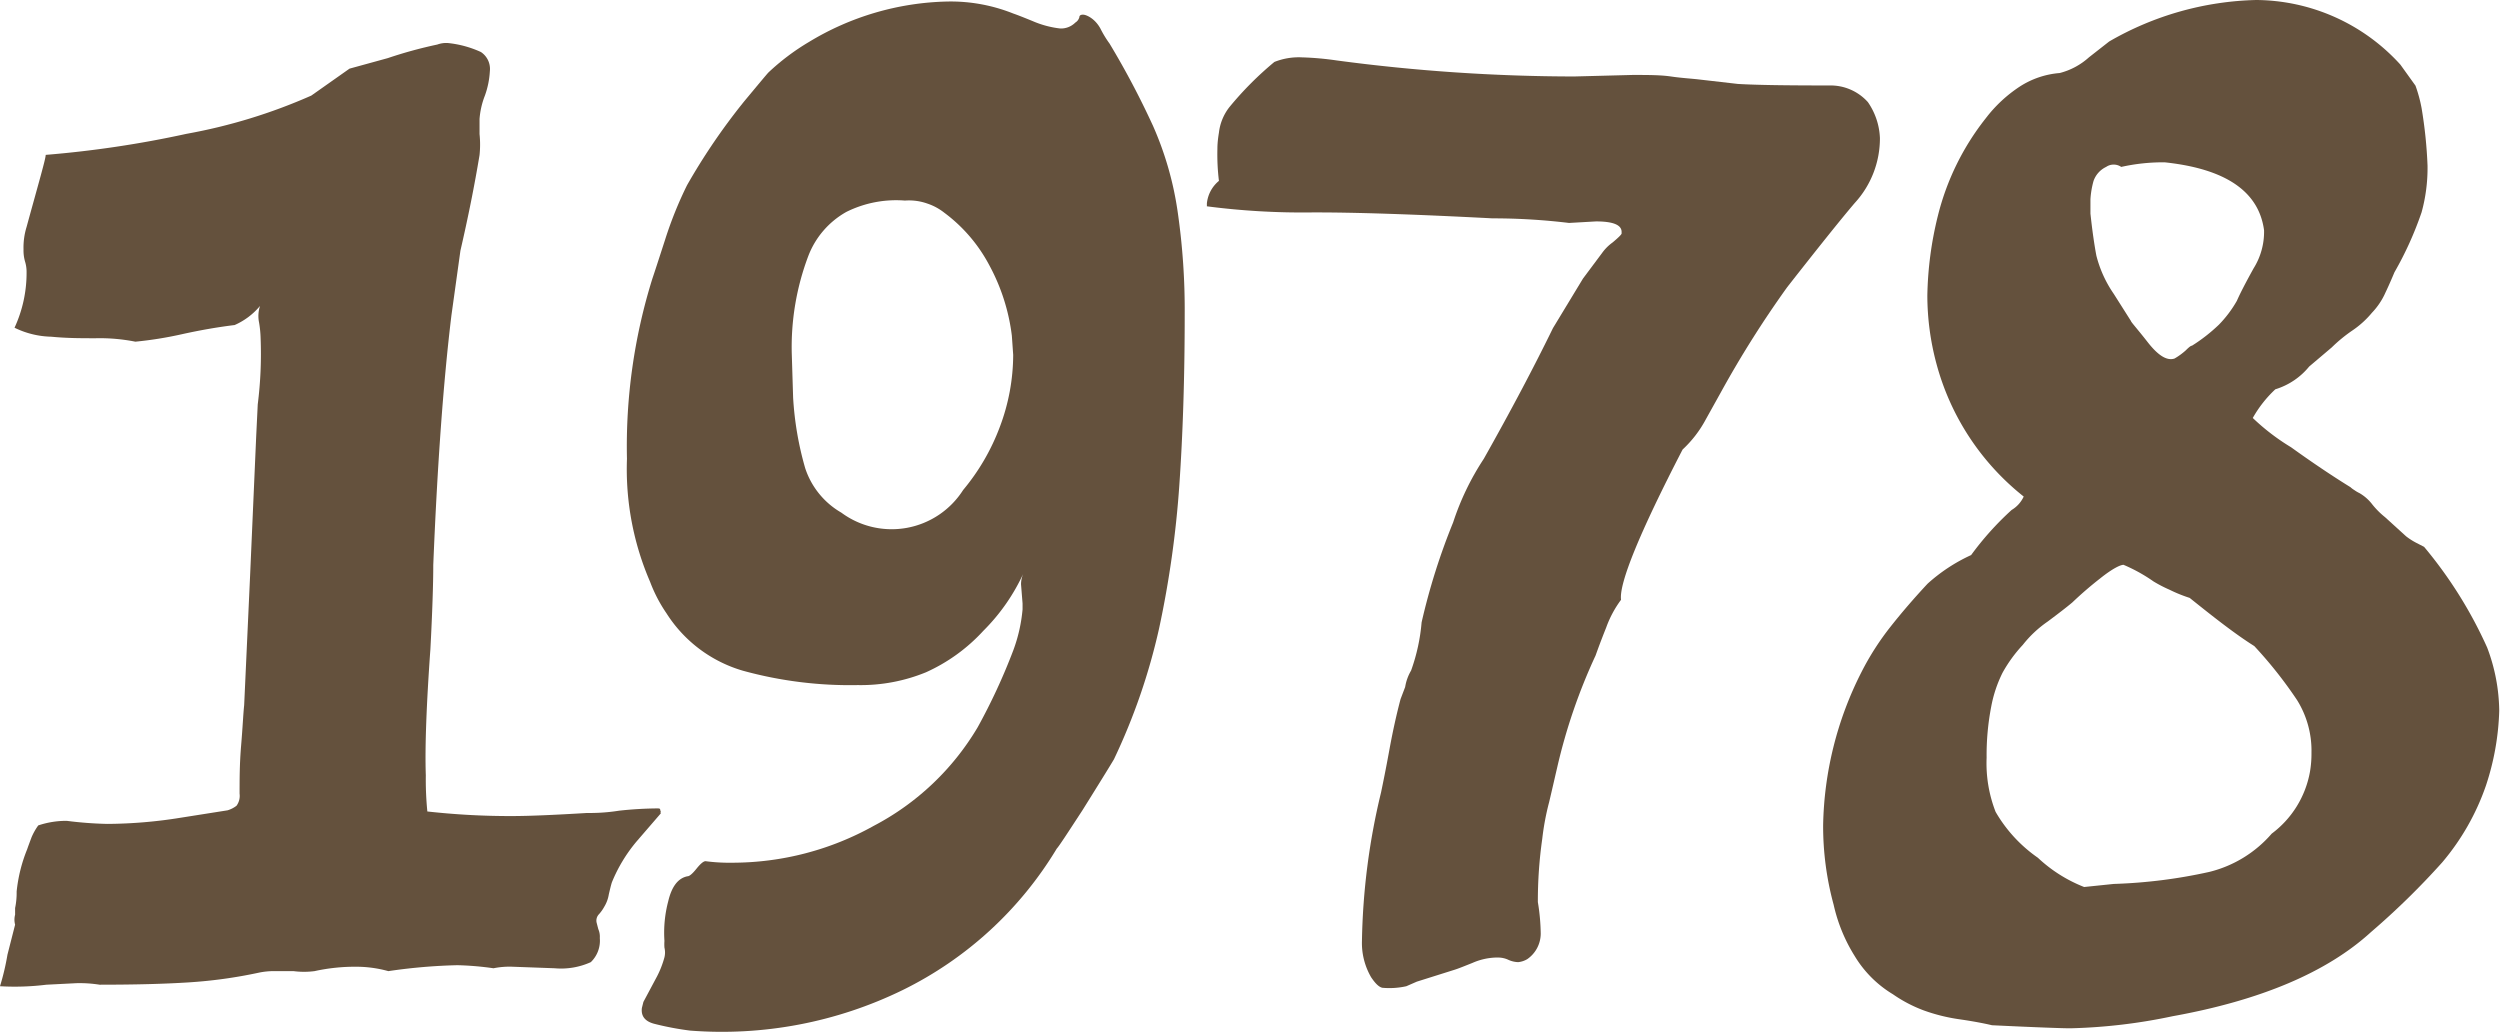
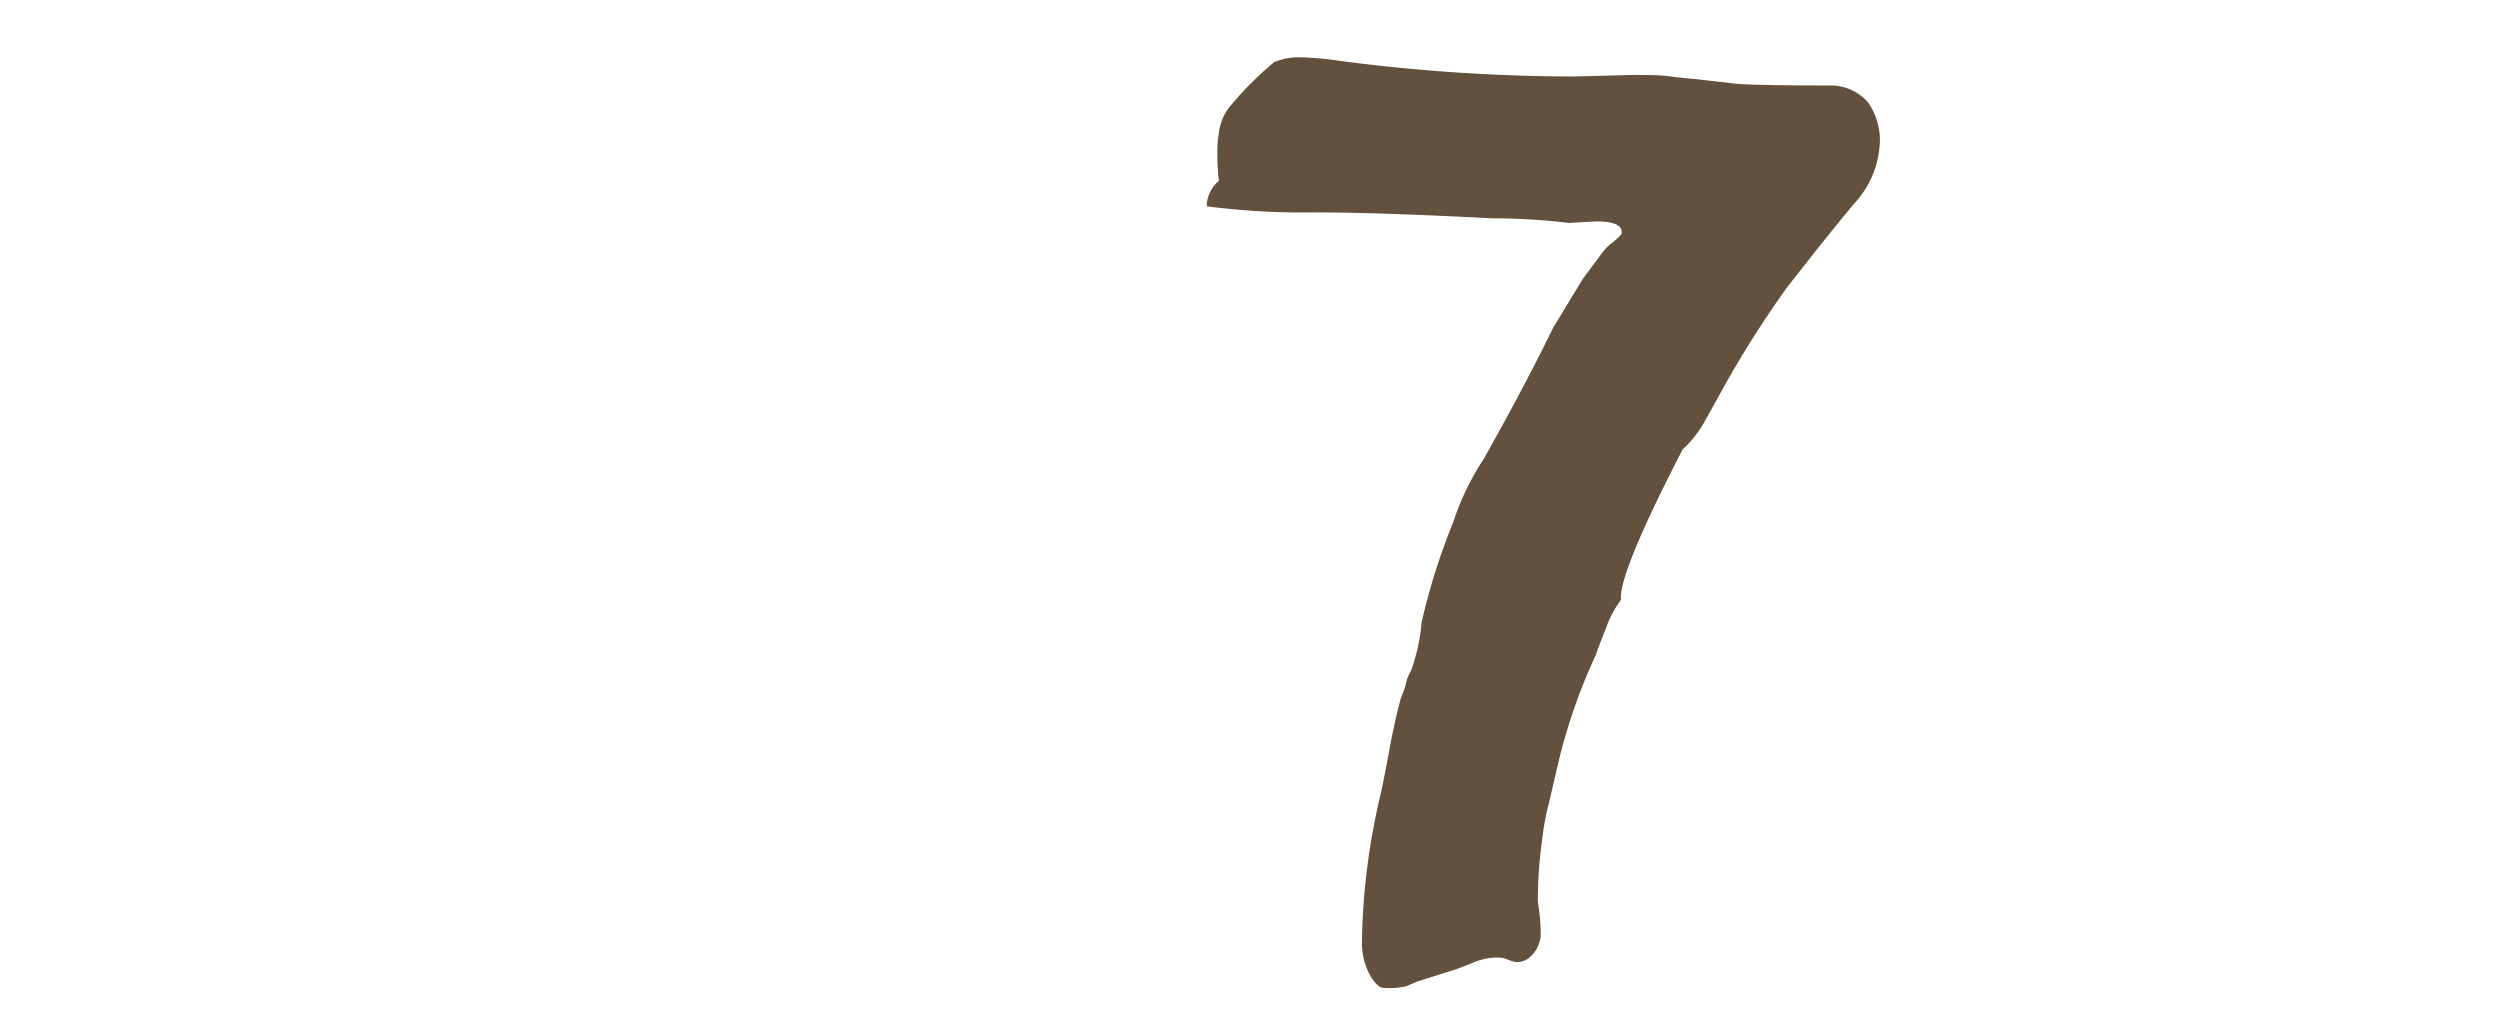
<svg xmlns="http://www.w3.org/2000/svg" id="Layer_1" data-name="Layer 1" viewBox="0 0 130.75 53.99">
  <defs>
    <style>.cls-1{fill:#64513d;}</style>
  </defs>
-   <path class="cls-1" d="M34.56,42.42a.16.16,0,0,0,0,.12L33.3,44A8,8,0,0,0,32,46.15c-.05.16-.1.37-.16.63a1.77,1.77,0,0,1-.23.63,2.12,2.12,0,0,1-.28.4.48.48,0,0,0-.12.47l.08.31a1,1,0,0,1,.08.47,1.56,1.56,0,0,1-.47,1.26,3.76,3.76,0,0,1-1.89.32l-2.2-.08a4.22,4.22,0,0,0-1,.08,15.72,15.72,0,0,0-1.89-.16,29.13,29.13,0,0,0-3.61.31,6.3,6.3,0,0,0-1.73-.23,9.86,9.86,0,0,0-2.13.23,4.29,4.29,0,0,1-1.1,0l-.94,0a3.89,3.89,0,0,0-.87.08,24.83,24.83,0,0,1-3.69.51c-1.26.08-2.81.12-4.64.12A6.74,6.74,0,0,0,4,51.42l-1.57.08A13.48,13.48,0,0,1,0,51.58a12.77,12.77,0,0,0,.39-1.65l.4-1.57a1,1,0,0,1,0-.52c0-.18,0-.3,0-.35a3.86,3.86,0,0,0,.08-.86,8,8,0,0,1,.55-2.21c.05-.15.13-.36.23-.63A3.19,3.19,0,0,1,2,43.17a4.61,4.61,0,0,1,1.49-.24,19.71,19.71,0,0,0,2.12.16,24.7,24.7,0,0,0,3.82-.32l2.47-.39a1.43,1.43,0,0,0,.47-.24.87.87,0,0,0,.16-.63c0-.73,0-1.57.08-2.51s.11-1.65.16-2.12l.31-6.77.32-7.31.08-1.65a21,21,0,0,0,.15-3.46,5.78,5.78,0,0,0-.08-.82A1.67,1.67,0,0,1,13.6,16a3.62,3.62,0,0,1-1.33,1c-.9.11-1.81.27-2.76.48a19.75,19.75,0,0,1-2.43.39A9.56,9.56,0,0,0,5,17.69c-.73,0-1.5,0-2.32-.08a4.58,4.58,0,0,1-1.92-.47,6.83,6.83,0,0,0,.63-2.91,1.82,1.82,0,0,0-.08-.55,2.1,2.1,0,0,1-.08-.63,3.66,3.66,0,0,1,.16-1.18c.63-2.3,1-3.56,1-3.77A55.65,55.65,0,0,0,9.75,7a28.67,28.67,0,0,0,6.53-2l2-1.41,2-.55a23.12,23.12,0,0,1,2.59-.71,1.38,1.38,0,0,1,.55-.08,5.47,5.47,0,0,1,1.73.47,1.06,1.06,0,0,1,.47,1A4.47,4.47,0,0,1,25.36,5a4.2,4.2,0,0,0-.28,1.22c0,.21,0,.47,0,.79a5.3,5.3,0,0,1,0,1.1q-.39,2.36-1,5l-.47,3.38q-.63,5.19-.95,13.06c0,1-.05,2.51-.15,4.4-.21,2.93-.29,5.14-.24,6.6a17.15,17.15,0,0,0,.08,1.89,39.2,39.2,0,0,0,4.4.24c.95,0,2.26-.06,3.93-.16.37,0,.93,0,1.69-.12a19.47,19.47,0,0,1,2-.12c.1,0,.16,0,.16.08S34.58,42.39,34.56,42.42Z" />
-   <path class="cls-1" d="M61.6,11.13a35.81,35.81,0,0,1,.36,5.3c0,3.36-.1,6.33-.28,8.93a53.05,53.05,0,0,1-1.06,7.51,32.3,32.3,0,0,1-2.36,6.84q-.32.54-1.65,2.67c-.79,1.21-1.23,1.89-1.34,2a19.37,19.37,0,0,1-8.06,7.4,21.54,21.54,0,0,1-11.12,2.12,15.3,15.3,0,0,1-1.89-.36c-.47-.13-.68-.4-.63-.82l.08-.32.71-1.33a5,5,0,0,0,.39-1,1.07,1.07,0,0,0,0-.51,2.53,2.53,0,0,1,0-.35,6.45,6.45,0,0,1,.2-2.08c.18-.76.51-1.2,1-1.3.11,0,.26-.13.47-.39s.37-.4.48-.4a9.51,9.51,0,0,0,1.41.08,15.19,15.19,0,0,0,7.39-1.93,13.7,13.7,0,0,0,5.43-5.15A31.31,31.31,0,0,0,53,34a8.22,8.22,0,0,0,.48-2.13v-.31l-.08-1a1.45,1.45,0,0,1,.15-.63,10.3,10.3,0,0,1-2.12,3.06,9.18,9.18,0,0,1-3,2.17,9,9,0,0,1-3.57.67,21.08,21.08,0,0,1-6-.75,7.08,7.08,0,0,1-4-3A7.69,7.69,0,0,1,34,30.43,14.86,14.86,0,0,1,32.79,24a29.45,29.45,0,0,1,1.33-9.43c.11-.32.33-1,.67-2.05a20.32,20.32,0,0,1,1.14-2.83,32.83,32.83,0,0,1,3-4.4c.79-.95,1.2-1.44,1.26-1.5A12,12,0,0,1,42.3,2.2,14.53,14.53,0,0,1,49.53.08,8.83,8.83,0,0,1,53,.71q.24.08,1,.39a5.06,5.06,0,0,0,1.45.39,1.06,1.06,0,0,0,.79-.31A.47.47,0,0,0,56.45.9c0-.13.16-.16.32-.11s.52.23.78.7a5.54,5.54,0,0,0,.48.79A43.48,43.48,0,0,1,60.31,6.6,17.12,17.12,0,0,1,61.6,11.13Zm-9.31,11.2a10.73,10.73,0,0,0,.7-3.77l-.07-1a10.37,10.37,0,0,0-1.18-3.69,8.18,8.18,0,0,0-2.36-2.75,2.92,2.92,0,0,0-.87-.47,2.86,2.86,0,0,0-1.18-.16,5.85,5.85,0,0,0-3.06.59,4.47,4.47,0,0,0-2,2.32,13.46,13.46,0,0,0-.86,5.11l.07,2.28a16.73,16.73,0,0,0,.63,3.69A4.19,4.19,0,0,0,44,26.81a4.43,4.43,0,0,0,6.37-1.18A11.34,11.34,0,0,0,52.29,22.33Z" />
  <path class="cls-1" d="M71.71,51.11a3.56,3.56,0,0,1-.48-1.89,35.32,35.32,0,0,1,1-7.78c.1-.48.25-1.21.43-2.2s.38-1.89.59-2.68l.24-.63a2.46,2.46,0,0,1,.31-.86,9.85,9.85,0,0,0,.55-2.52A33.66,33.66,0,0,1,76,27.32,13.82,13.82,0,0,1,77.6,24c1.42-2.52,2.62-4.79,3.62-6.84l1.57-2.59,1-1.34a2.39,2.39,0,0,1,.55-.55c.31-.26.47-.42.47-.47v-.08c0-.37-.45-.55-1.34-.55l-1.41.08a33.21,33.21,0,0,0-4-.24q-6.14-.32-9.44-.31a38.7,38.7,0,0,1-5.5-.32v-.15a1.75,1.75,0,0,1,.63-1.18,11.53,11.53,0,0,1-.08-1.66c0-.1,0-.39.08-.86a2.65,2.65,0,0,1,.55-1.34,17.45,17.45,0,0,1,2.35-2.36A3.45,3.45,0,0,1,68.09,3a15.53,15.53,0,0,1,1.81.16A94.59,94.59,0,0,0,82.32,4l3.07-.08c.78,0,1.46,0,2,.08s1.08.11,1.5.16l2,.23c1,.06,2.65.08,4.8.08a2.62,2.62,0,0,1,2,.87,3.54,3.54,0,0,1,.63,1.88A5,5,0,0,1,97,10.62q-1,1.17-3.53,4.4A54.05,54.05,0,0,0,90,20.52l-.79,1.42A6,6,0,0,1,88,23.51c-2.25,4.35-3.33,7-3.22,7.86A5.6,5.6,0,0,0,84,32.83c-.26.65-.44,1.14-.55,1.45a29.6,29.6,0,0,0-2,5.82c-.11.47-.25,1.09-.43,1.85a13.5,13.5,0,0,0-.36,1.92,23,23,0,0,0-.23,3.31,10.71,10.71,0,0,1,.15,1.65,1.63,1.63,0,0,1-.7,1.33,1.14,1.14,0,0,1-.48.16,1.34,1.34,0,0,1-.51-.12,1.26,1.26,0,0,0-.51-.12h-.16a3.28,3.28,0,0,0-1.21.28c-.45.18-.75.3-.91.35l-2,.63-.55.24a4.06,4.06,0,0,1-1.26.08C72.1,51.61,71.92,51.42,71.71,51.11Z" />
-   <path class="cls-1" d="M104.18,53.62c-.42-.1-1-.21-1.69-.31a9.32,9.32,0,0,1-1.89-.47A7.23,7.23,0,0,1,99,52a5.86,5.86,0,0,1-2-2,8.58,8.58,0,0,1-1.1-2.68,15.65,15.65,0,0,1-.55-4.16,18.33,18.33,0,0,1,2-8,14.21,14.21,0,0,1,1.53-2.39c.6-.76,1.25-1.51,1.93-2.24a8.92,8.92,0,0,1,2.28-1.5,15.61,15.61,0,0,1,2.12-2.36,1.59,1.59,0,0,0,.63-.7A13.23,13.23,0,0,1,101.27,19a13.79,13.79,0,0,1-.47-3.54,18.55,18.55,0,0,1,.55-4.17,13.43,13.43,0,0,1,2.51-5.11,7.22,7.22,0,0,1,1.77-1.65,4.5,4.5,0,0,1,2.09-.71A3.61,3.61,0,0,0,109.25,3l1.06-.83A16.09,16.09,0,0,1,118,0a10.27,10.27,0,0,1,7.54,3.38l.79,1.1a7.46,7.46,0,0,1,.32,1.18,23.71,23.71,0,0,1,.31,3,8.72,8.72,0,0,1-.31,2.44,18,18,0,0,1-1.42,3.14c-.11.26-.26.62-.47,1.06a3.69,3.69,0,0,1-.71,1.06,4.84,4.84,0,0,1-1,.91,7.91,7.91,0,0,0-1.1.9l-1.18,1A3.66,3.66,0,0,1,119,20.36a6.24,6.24,0,0,0-1.18,1.5,11.44,11.44,0,0,0,2,1.53c1.39,1,2.43,1.67,3.11,2.09a1.15,1.15,0,0,0,.2.15,1.75,1.75,0,0,0,.27.16,2.29,2.29,0,0,1,.67.59,4.21,4.21,0,0,0,.67.67l1.1,1a3.46,3.46,0,0,0,.55.35l.39.2a22.68,22.68,0,0,1,3.3,5.27,9.61,9.61,0,0,1,.63,3.3,13.61,13.61,0,0,1-.7,3.93,12.53,12.53,0,0,1-2.28,4A39.81,39.81,0,0,1,124,48.75q-3.45,3.15-10.38,4.4a28.88,28.88,0,0,1-5.34.63C107.85,53.78,106.48,53.73,104.18,53.62Zm6.37-7.39a26.76,26.76,0,0,0,5-.63,6.3,6.3,0,0,0,3.26-2,5.17,5.17,0,0,0,2-3.23,5.53,5.53,0,0,0,.08-1,5,5,0,0,0-.75-2.75,22.38,22.38,0,0,0-2.24-2.83c-1-.63-2.07-1.47-3.38-2.52a7.62,7.62,0,0,1-1.06-.43,7.11,7.11,0,0,1-.83-.43,8.43,8.43,0,0,0-1.57-.87c-.16,0-.57.19-1.22.71a19.18,19.18,0,0,0-1.46,1.26c-.31.26-.74.59-1.29,1a5.93,5.93,0,0,0-1.3,1.22,7.34,7.34,0,0,0-1.06,1.46,6.75,6.75,0,0,0-.59,1.77,13.37,13.37,0,0,0-.24,2.67,7,7,0,0,0,.47,2.83,7.47,7.47,0,0,0,2.21,2.4A7.58,7.58,0,0,0,109,46.39Zm3.77-27.91c.16-.16.26-.24.32-.24a8.79,8.79,0,0,0,1.41-1.1,6.06,6.06,0,0,0,.94-1.25c.16-.37.45-.93.87-1.69a3.6,3.6,0,0,0,.55-2Q118,9,113.22,8.49a10,10,0,0,0-2.28.24.7.7,0,0,0-.79,0,1.28,1.28,0,0,0-.66.74,4.59,4.59,0,0,0-.16.95c0,.34,0,.59,0,.75.1.94.21,1.67.31,2.2a6.2,6.2,0,0,0,.91,2l.9,1.42c0,.05.34.42.87,1.1s1,1,1.41.86A3.44,3.44,0,0,0,114.32,18.32Z" />
</svg>